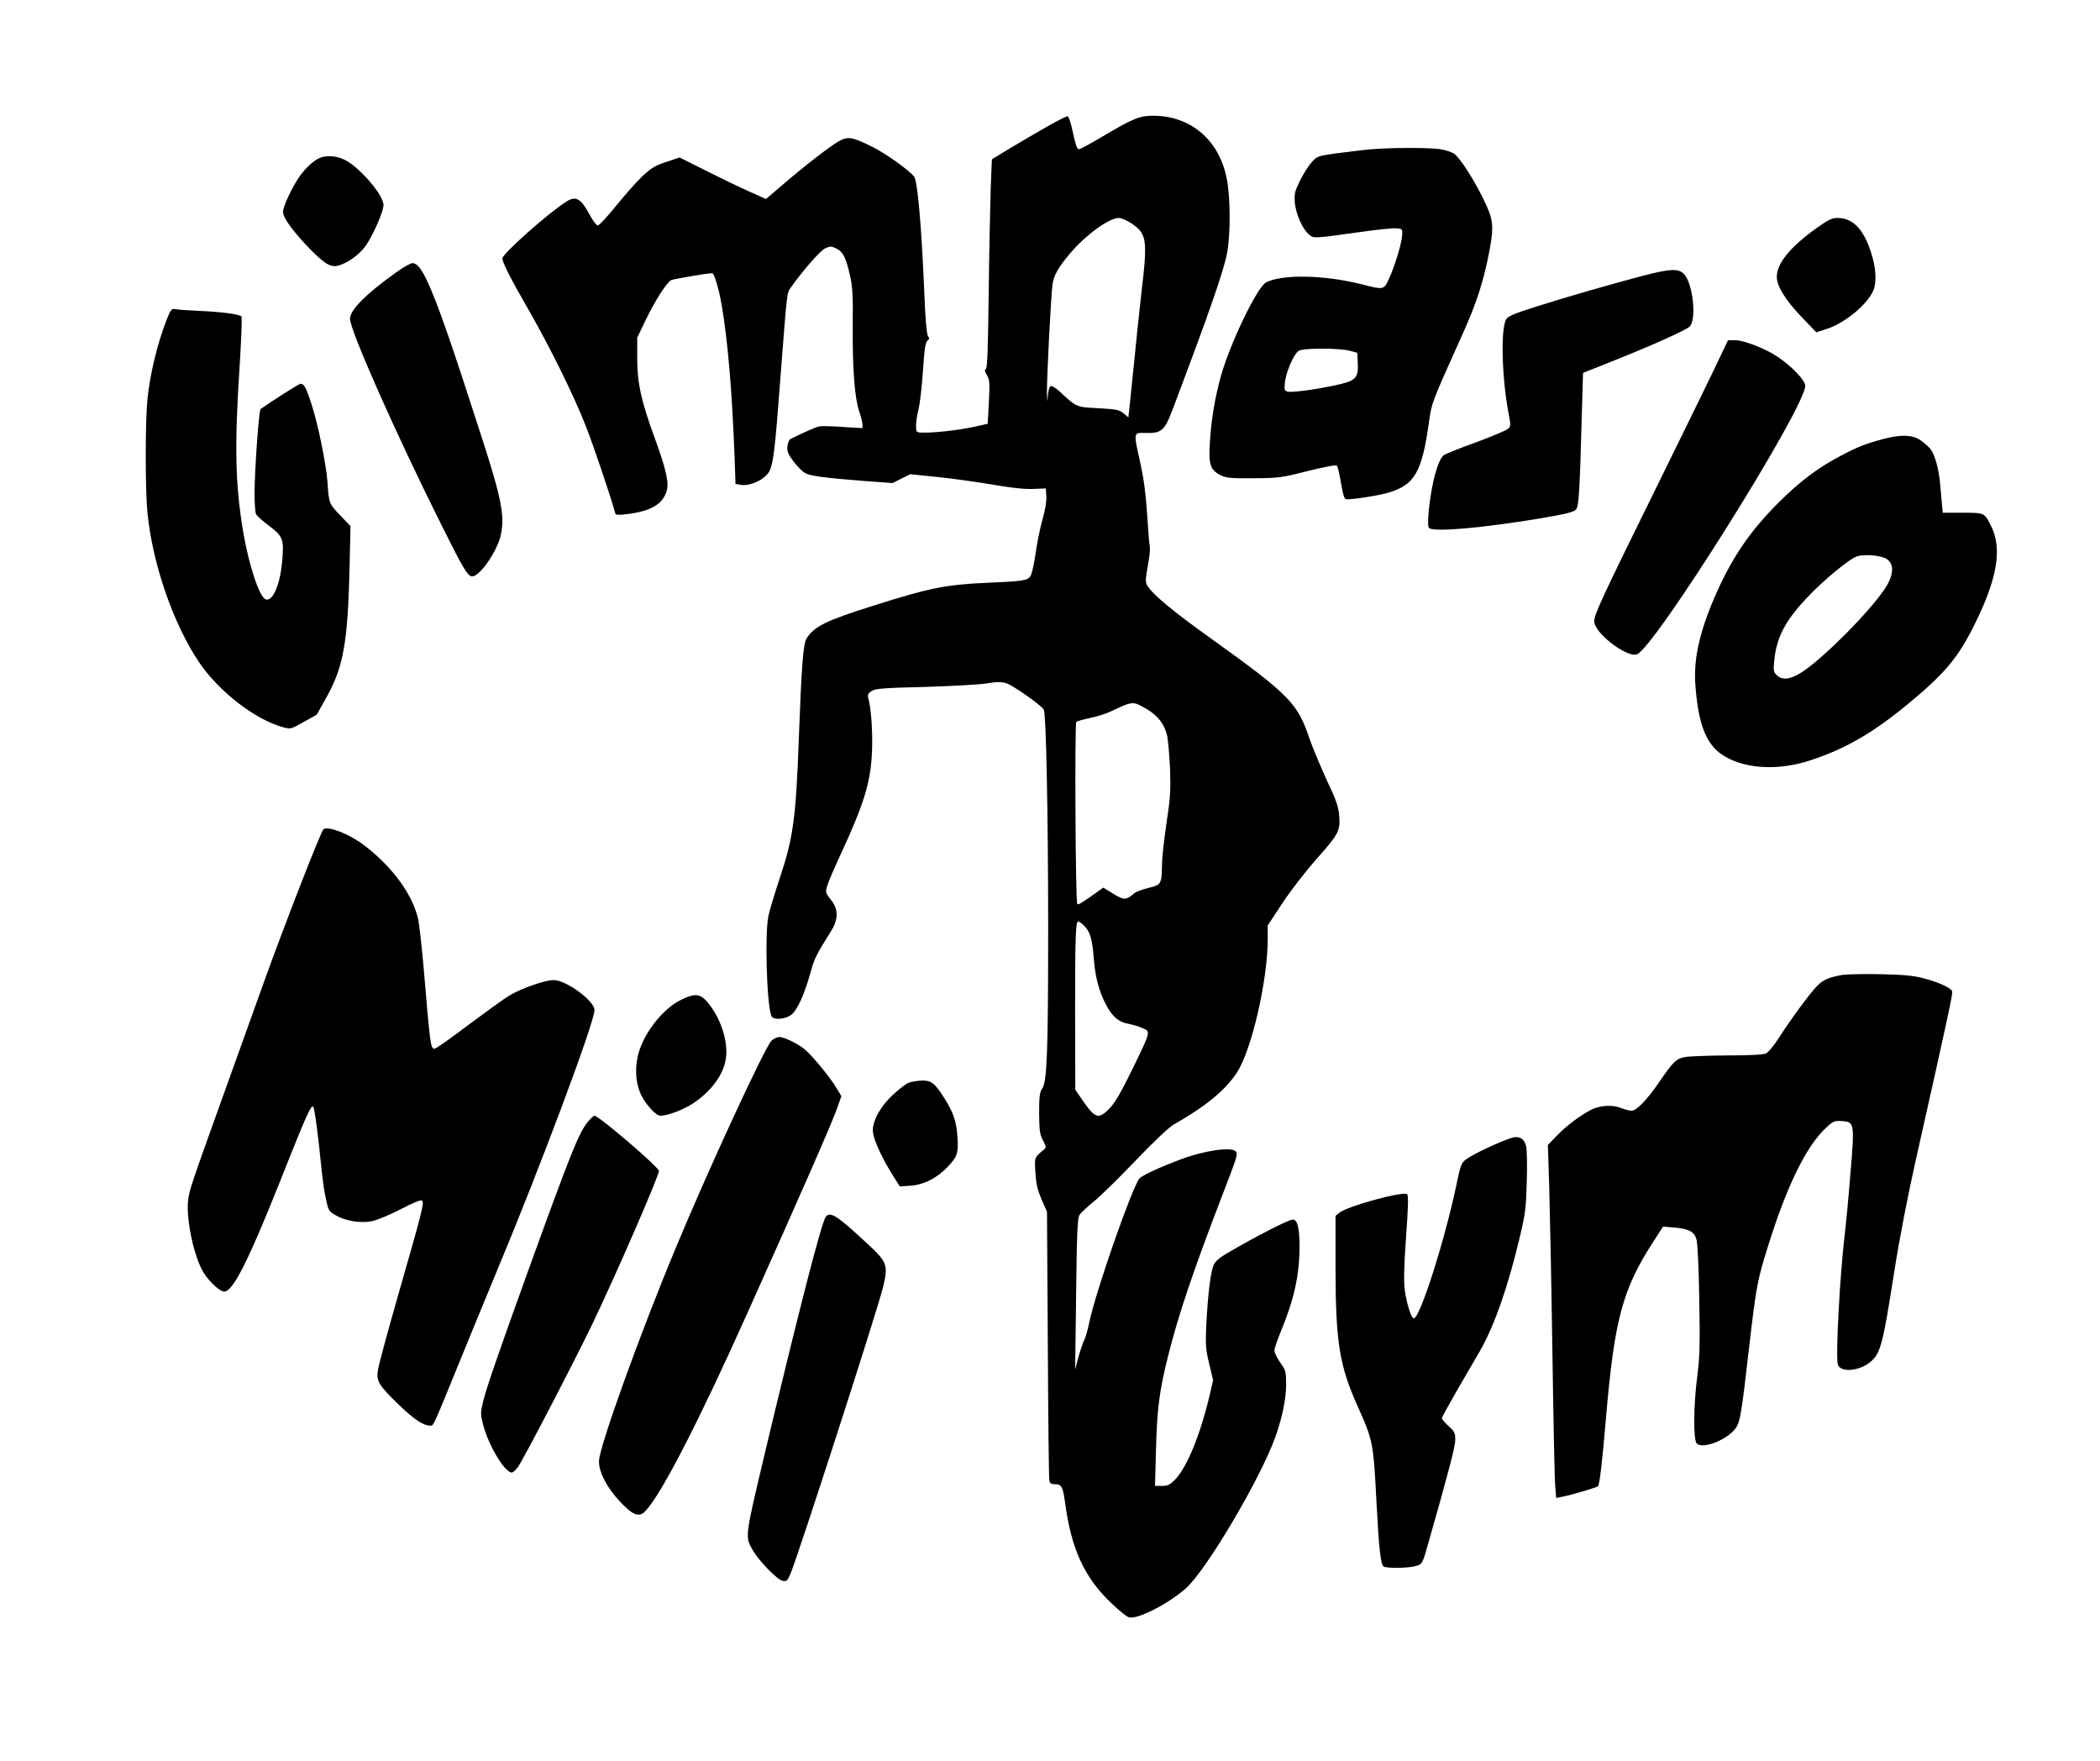
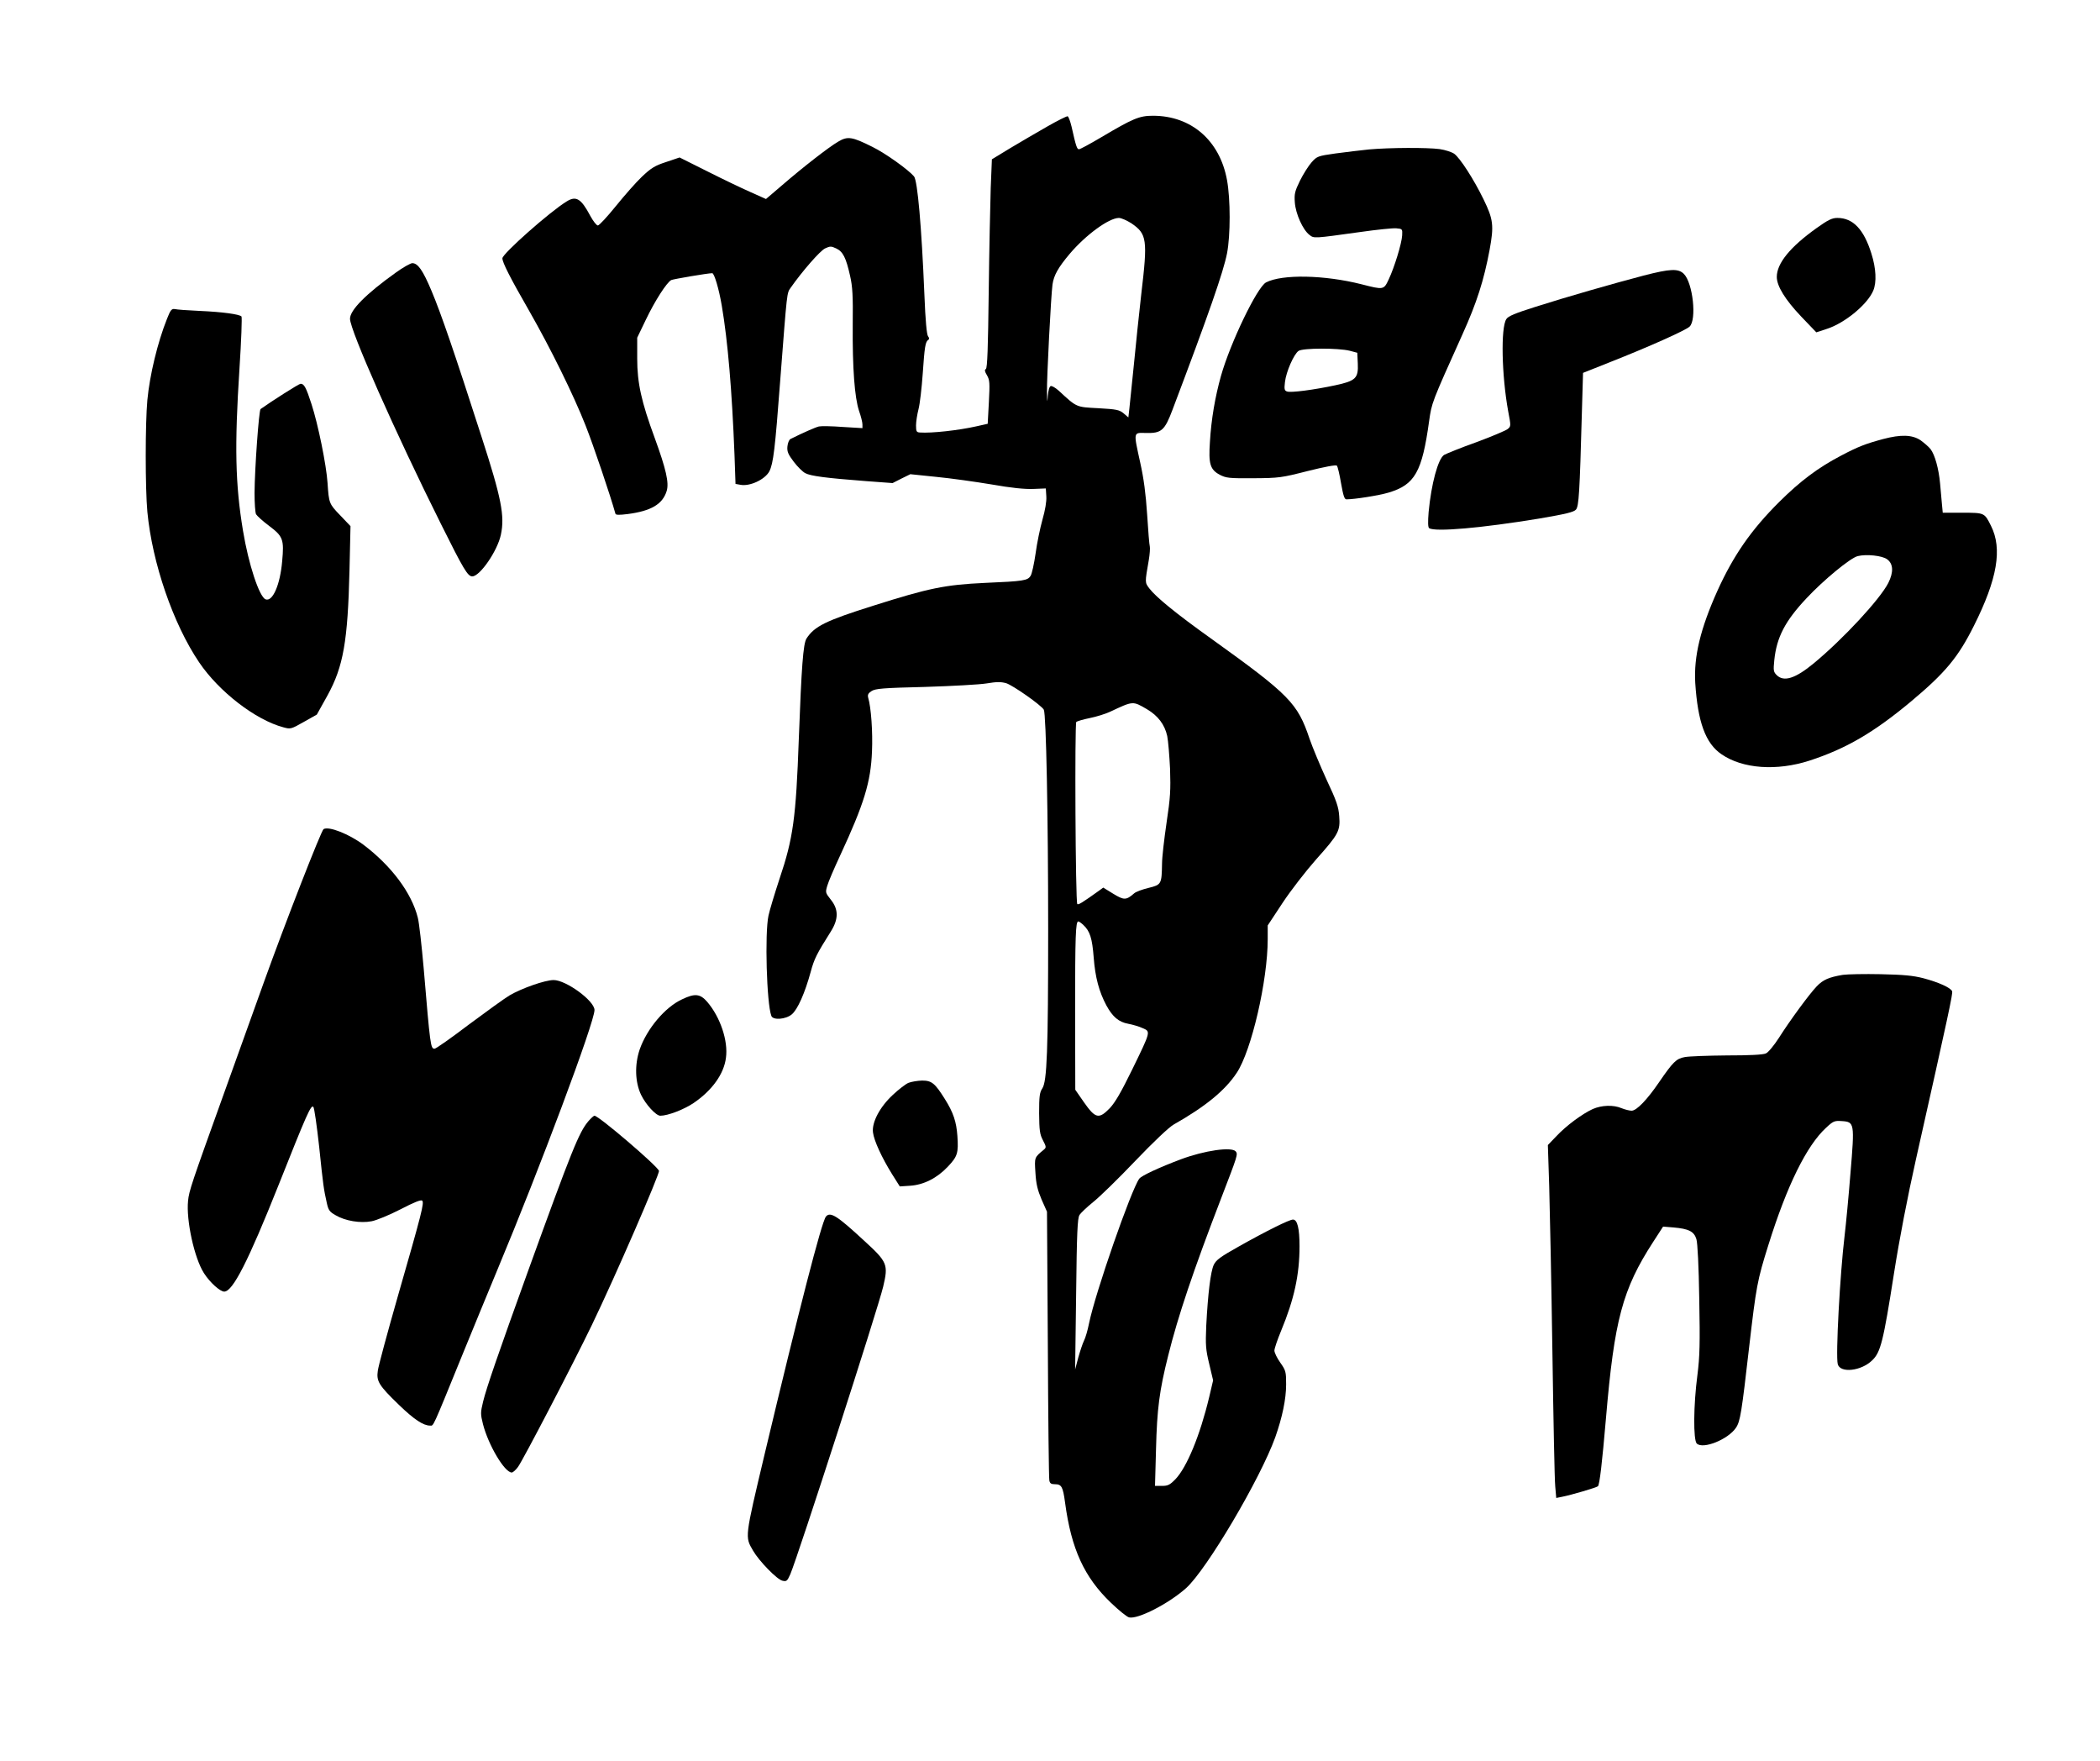
<svg xmlns="http://www.w3.org/2000/svg" version="1.0" width="940pt" height="788pt" viewBox="0 0 1254 1051" preserveAspectRatio="xMidYMid meet">
  <g transform="translate(0,1051) scale(0.1,-0.1)" fill="#000000" stroke="none">
    <path d="M6254 9756 c-61 -35 -161 -93 -221 -129 l-110 -67 -7 -172 c-3 -95 -9 -375 -12 -623 -4 -331 -8 -451 -17 -457 -9 -5 -7 -15 7 -38 16 -28 17 -45 11 -160 l-7 -129 -67 -15 c-106 -24 -268 -42 -338 -37 -20 1 -23 7 -23 42 0 23 7 67 15 98 8 31 19 126 25 211 11 162 16 191 33 202 7 4 7 11 -1 21 -8 9 -16 94 -22 248 -17 410 -41 681 -62 707 -34 40 -169 137 -248 176 -122 61 -148 65 -204 32 -57 -33 -211 -153 -336 -261 l-96 -82 -94 42 c-52 23 -169 79 -258 124 l-164 82 -80 -27 c-68 -22 -90 -36 -145 -88 -35 -33 -105 -113 -156 -176 -51 -63 -99 -115 -107 -115 -8 0 -28 26 -45 57 -55 104 -85 122 -142 86 -100 -61 -383 -312 -383 -339 0 -25 45 -114 160 -314 128 -224 265 -502 337 -685 47 -119 148 -418 178 -526 2 -8 24 -8 72 -2 141 18 210 59 234 138 15 49 -4 131 -71 315 -80 217 -105 329 -105 475 l0 125 51 106 c56 117 125 223 152 238 13 6 218 41 245 41 12 0 40 -93 57 -194 36 -211 61 -506 76 -892 l6 -172 28 -5 c56 -12 148 31 174 80 24 48 34 131 65 543 42 544 39 519 63 554 68 97 175 220 205 234 30 14 36 14 66 0 41 -19 59 -56 83 -163 15 -65 18 -120 16 -295 -2 -254 11 -433 38 -513 11 -31 20 -67 20 -80 l0 -22 -117 7 c-65 5 -129 6 -143 3 -21 -5 -96 -38 -170 -75 -8 -4 -16 -24 -18 -44 -3 -31 4 -47 38 -92 22 -29 53 -60 69 -68 32 -17 124 -29 359 -47 l162 -12 53 27 53 26 155 -16 c84 -8 233 -29 329 -45 119 -21 199 -29 250 -27 l75 3 3 -48 c2 -30 -7 -82 -23 -138 -14 -50 -33 -141 -41 -202 -9 -62 -22 -122 -30 -134 -18 -28 -40 -32 -274 -42 -236 -11 -334 -31 -665 -136 -283 -89 -352 -123 -399 -196 -20 -31 -30 -170 -46 -599 -17 -475 -34 -595 -115 -835 -29 -88 -59 -187 -66 -220 -23 -105 -11 -526 17 -599 10 -27 86 -21 122 9 35 29 79 129 113 254 21 78 36 107 119 239 48 75 48 134 1 192 -32 41 -33 43 -21 83 6 22 41 104 77 181 143 308 183 439 190 621 5 116 -5 261 -23 322 -4 16 1 26 20 38 23 15 68 19 319 25 161 5 327 14 369 21 60 10 85 10 117 1 40 -13 209 -131 224 -158 14 -25 26 -636 26 -1309 0 -730 -7 -910 -35 -952 -16 -24 -19 -47 -19 -148 1 -104 4 -126 23 -162 20 -38 20 -43 6 -55 -58 -48 -57 -45 -51 -139 4 -68 13 -103 37 -160 l32 -72 5 -791 c2 -435 6 -801 9 -813 3 -18 11 -23 33 -23 40 0 48 -14 61 -110 37 -276 114 -445 274 -598 47 -45 95 -84 108 -87 52 -13 237 82 341 175 123 111 442 651 532 900 42 119 65 228 65 316 0 76 -2 83 -35 130 -19 27 -35 59 -35 72 0 12 18 65 40 118 78 188 110 334 110 505 0 107 -13 159 -39 159 -22 0 -159 -68 -326 -162 -107 -60 -133 -79 -147 -108 -19 -40 -35 -172 -45 -363 -5 -118 -3 -143 18 -230 l23 -97 -23 -98 c-55 -231 -134 -421 -202 -492 -33 -34 -45 -40 -80 -40 l-42 0 6 218 c6 242 20 350 73 561 58 233 148 502 319 946 95 247 98 255 84 272 -25 29 -188 5 -327 -47 -128 -48 -236 -98 -249 -116 -49 -68 -262 -679 -300 -864 -8 -41 -22 -88 -30 -103 -8 -16 -23 -61 -34 -100 l-19 -72 6 450 c4 363 8 454 20 472 7 12 44 47 81 77 38 30 151 140 251 245 110 115 202 202 230 218 189 107 307 203 377 309 88 132 185 551 185 798 l0 82 89 135 c49 74 139 190 200 259 135 151 145 171 138 259 -4 55 -16 91 -75 216 -38 83 -84 193 -102 245 -72 214 -119 262 -590 600 -206 147 -327 246 -366 297 -28 37 -28 33 -4 171 6 35 8 71 6 80 -3 10 -10 96 -16 192 -8 123 -20 214 -41 308 -41 188 -43 180 35 178 92 -2 111 15 158 140 218 576 303 821 325 932 21 108 21 324 0 438 -43 236 -213 384 -442 384 -82 0 -119 -16 -310 -129 -66 -39 -125 -71 -132 -71 -12 0 -18 18 -44 134 -8 33 -18 61 -24 63 -5 1 -60 -26 -121 -61z m502 -578 c93 -64 98 -95 59 -423 -13 -115 -33 -304 -44 -420 -12 -115 -24 -234 -27 -263 l-6 -53 -28 24 c-25 21 -42 25 -151 31 -134 7 -128 4 -236 104 -20 18 -42 31 -49 28 -8 -3 -14 -27 -17 -58 -3 -45 -4 -41 -5 22 -2 78 24 577 33 643 8 55 34 101 103 183 96 113 233 213 293 214 15 0 48 -15 75 -32z m93 -2901 c66 -39 106 -92 121 -160 6 -29 13 -117 17 -197 4 -124 2 -170 -21 -321 -14 -96 -27 -206 -27 -245 -2 -122 -4 -125 -81 -144 -37 -9 -75 -23 -85 -32 -48 -42 -61 -42 -125 -3 l-60 37 -26 -19 c-98 -70 -123 -86 -129 -79 -11 10 -16 1077 -6 1087 4 4 40 15 80 23 40 8 94 25 120 37 141 66 136 66 222 16z m-381 -1287 c41 -38 54 -80 63 -196 9 -118 32 -204 76 -286 37 -68 74 -99 130 -109 26 -5 65 -16 86 -26 49 -21 50 -17 -63 -249 -65 -133 -101 -195 -133 -229 -65 -67 -86 -62 -154 35 l-52 75 -1 471 c0 446 3 534 19 534 4 0 17 -9 29 -20z" />
    <path d="M8175 9619 c-49 -5 -139 -16 -200 -24 -106 -15 -111 -17 -143 -53 -18 -20 -49 -69 -69 -109 -31 -64 -35 -79 -31 -131 5 -67 47 -162 87 -193 28 -22 23 -22 304 17 98 14 195 24 215 22 36 -3 37 -4 35 -42 -3 -50 -47 -192 -80 -262 -30 -64 -30 -64 -163 -30 -221 56 -474 61 -570 11 -53 -28 -213 -360 -269 -558 -35 -125 -58 -258 -66 -394 -9 -131 1 -165 58 -196 39 -20 55 -22 202 -21 153 1 167 3 324 43 100 25 168 38 174 32 5 -5 16 -52 25 -105 13 -73 20 -96 32 -96 49 0 194 23 251 40 158 47 201 123 243 428 16 110 13 104 199 517 86 190 128 323 162 504 27 146 22 183 -36 302 -59 121 -140 246 -175 272 -14 10 -53 23 -87 28 -75 10 -298 9 -422 -2z m-115 -1202 l45 -12 3 -65 c4 -87 -13 -103 -134 -129 -126 -27 -268 -46 -289 -37 -15 5 -17 14 -12 56 7 62 53 166 81 186 26 18 238 18 306 1z" />
-     <path d="M1911 9569 c-35 -14 -82 -56 -120 -108 -42 -58 -101 -182 -101 -214 0 -34 51 -106 142 -203 98 -102 137 -129 181 -120 58 12 136 68 174 124 46 70 103 202 103 239 0 61 -146 230 -234 271 -48 23 -105 27 -145 11z" />
    <path d="M10847 9149 c-157 -112 -237 -210 -237 -291 0 -55 50 -136 145 -236 l91 -95 67 22 c107 36 239 146 273 227 21 50 17 133 -11 221 -45 145 -110 213 -203 213 -32 0 -55 -11 -125 -61z" />
    <path d="M2364 8884 c-179 -128 -274 -224 -274 -276 0 -68 270 -678 543 -1225 135 -271 160 -313 187 -313 46 0 151 153 171 249 24 112 3 219 -116 586 -163 507 -242 736 -298 869 -52 124 -82 166 -115 166 -10 0 -55 -25 -98 -56z" />
    <path d="M9815 8866 c-183 -48 -462 -128 -647 -187 -120 -38 -162 -55 -173 -73 -34 -51 -28 -335 11 -550 17 -89 17 -90 -4 -107 -12 -9 -97 -45 -189 -79 -93 -33 -178 -68 -190 -75 -36 -24 -76 -172 -92 -340 -5 -62 -4 -92 3 -97 35 -24 316 1 656 57 164 28 208 39 221 54 17 21 22 99 35 576 l7 240 161 64 c233 92 450 189 475 212 44 41 20 261 -34 315 -33 33 -81 31 -240 -10z" />
    <path d="M997 8607 c-56 -140 -103 -335 -117 -484 -13 -140 -13 -527 0 -668 29 -305 154 -669 309 -898 118 -175 337 -344 503 -388 43 -12 46 -11 122 32 l78 44 64 115 c94 171 121 322 131 748 l6 262 -61 64 c-67 69 -68 73 -76 193 -7 108 -57 353 -96 472 -32 99 -44 121 -65 121 -10 0 -173 -104 -239 -151 -10 -8 -35 -353 -36 -502 0 -60 4 -116 9 -126 6 -10 41 -42 80 -71 81 -61 88 -80 76 -209 -12 -141 -57 -244 -99 -228 -38 15 -102 210 -135 410 -46 277 -51 504 -21 967 11 167 16 308 12 312 -13 13 -113 27 -250 33 -70 3 -137 8 -148 11 -19 3 -26 -5 -47 -59z" />
-     <path d="M10263 8363 c-30 -65 -189 -390 -353 -723 -352 -714 -390 -797 -390 -839 0 -67 188 -214 253 -197 98 24 1007 1472 1007 1604 0 32 -80 116 -165 173 -71 48 -201 99 -253 99 l-43 0 -56 -117z" />
    <path d="M11245 7890 c-104 -28 -149 -45 -253 -100 -137 -72 -242 -151 -367 -275 -168 -167 -274 -320 -370 -532 -101 -225 -141 -391 -132 -548 15 -234 61 -362 157 -427 126 -87 330 -101 525 -38 218 71 383 167 605 352 207 173 283 265 377 453 140 279 171 460 102 597 -39 78 -38 78 -170 78 l-118 0 -5 53 c-3 28 -8 84 -11 122 -8 88 -31 171 -57 205 -11 14 -38 37 -60 53 -50 33 -117 35 -223 7z m24 -718 c37 -27 39 -77 7 -141 -50 -98 -269 -334 -444 -479 -111 -92 -180 -114 -223 -71 -19 19 -20 28 -14 88 14 138 65 235 193 371 101 108 261 240 305 251 52 13 147 3 176 -19z" />
    <path d="M1932 5561 c-14 -9 -228 -557 -357 -916 -53 -148 -160 -445 -237 -660 -196 -545 -209 -583 -215 -643 -12 -115 37 -342 95 -432 35 -55 96 -110 121 -110 51 0 143 181 324 635 168 423 194 482 208 468 6 -6 21 -113 35 -239 24 -232 27 -252 46 -337 9 -40 16 -51 52 -71 57 -34 148 -49 215 -36 28 5 106 37 172 71 81 42 123 59 130 52 13 -13 -1 -69 -146 -573 -62 -217 -116 -416 -119 -443 -9 -62 6 -87 126 -203 91 -88 146 -124 186 -124 22 0 10 -27 192 420 62 151 156 381 210 510 255 610 580 1478 580 1551 0 55 -170 179 -244 179 -52 0 -193 -50 -264 -92 -30 -18 -139 -97 -244 -175 -104 -79 -195 -143 -203 -143 -24 0 -26 18 -65 480 -12 135 -27 271 -35 302 -37 148 -157 309 -325 436 -86 64 -207 112 -238 93z" />
    <path d="M11004 4691 c-83 -14 -118 -29 -156 -69 -44 -46 -158 -201 -226 -308 -29 -45 -63 -86 -77 -92 -17 -8 -98 -12 -233 -12 -114 -1 -227 -5 -252 -10 -50 -9 -70 -29 -153 -150 -71 -104 -134 -170 -164 -170 -13 0 -40 7 -60 15 -49 21 -119 18 -172 -5 -63 -29 -158 -99 -217 -162 l-51 -53 8 -245 c4 -135 13 -578 19 -985 6 -407 13 -771 17 -808 l6 -69 35 7 c52 10 206 55 214 63 10 10 25 139 48 407 50 586 98 768 282 1052 l59 91 62 -5 c92 -8 123 -24 137 -70 7 -23 14 -160 17 -358 5 -265 3 -343 -11 -453 -24 -182 -25 -387 -4 -409 37 -36 187 24 234 94 26 38 34 91 79 483 42 361 48 396 115 609 111 355 228 592 344 699 43 40 50 43 94 40 76 -5 77 -11 52 -310 -11 -139 -27 -307 -35 -373 -28 -234 -54 -717 -41 -768 14 -55 139 -42 205 22 51 48 67 112 131 521 32 204 81 457 131 680 195 868 221 990 216 1003 -8 21 -81 54 -172 78 -63 16 -118 21 -255 24 -96 2 -198 0 -226 -4z" />
    <path d="M4073 4545 c-102 -47 -210 -176 -253 -299 -31 -91 -28 -195 8 -271 28 -58 89 -125 115 -125 45 0 141 37 199 76 110 75 181 173 193 270 14 101 -34 243 -112 334 -42 48 -73 52 -150 15z" />
-     <path d="M4607 4298 c-38 -35 -377 -768 -572 -1238 -210 -503 -455 -1182 -458 -1270 -3 -66 49 -165 132 -251 74 -77 110 -89 148 -46 95 103 314 528 603 1172 343 764 508 1142 542 1238 l22 64 -27 45 c-38 66 -149 200 -195 237 -47 36 -118 70 -149 71 -12 0 -33 -10 -46 -22z" />
    <path d="M5424 4046 c-16 -7 -58 -39 -92 -71 -78 -72 -127 -165 -119 -225 6 -49 53 -151 114 -249 l46 -73 61 4 c81 5 161 45 226 114 58 61 64 82 57 183 -6 85 -24 140 -75 221 -59 94 -78 110 -136 110 -28 -1 -65 -7 -82 -14z" />
    <path d="M3514 3818 c-57 -67 -100 -175 -360 -893 -178 -493 -249 -699 -269 -781 -16 -66 -16 -75 -1 -135 32 -125 129 -289 172 -289 7 0 24 15 37 33 28 37 329 615 441 847 140 290 406 903 401 921 -10 30 -360 329 -385 329 -5 0 -21 -15 -36 -32z" />
-     <path d="M9035 3720 c-43 -10 -191 -76 -253 -113 -57 -34 -57 -35 -86 -174 -71 -335 -217 -793 -254 -793 -14 0 -41 84 -53 165 -7 53 -6 132 7 318 13 179 15 250 7 258 -21 21 -355 -70 -405 -110 l-23 -19 0 -324 c1 -431 24 -571 131 -810 94 -210 95 -217 114 -583 14 -272 25 -365 42 -376 19 -13 157 -10 198 4 34 12 35 14 71 142 125 439 159 571 159 611 0 40 -5 50 -40 81 -22 20 -40 41 -40 47 0 6 44 85 96 176 53 91 112 192 131 225 86 149 170 389 240 688 32 135 36 171 40 327 3 96 1 190 -4 209 -11 43 -38 60 -78 51z" />
    <path d="M4932 3248 c-26 -32 -162 -562 -366 -1418 -120 -506 -118 -492 -69 -577 36 -62 143 -172 175 -179 25 -6 29 -2 47 38 46 107 525 1590 555 1718 31 132 26 146 -114 274 -161 149 -202 175 -228 144z" />
  </g>
</svg>